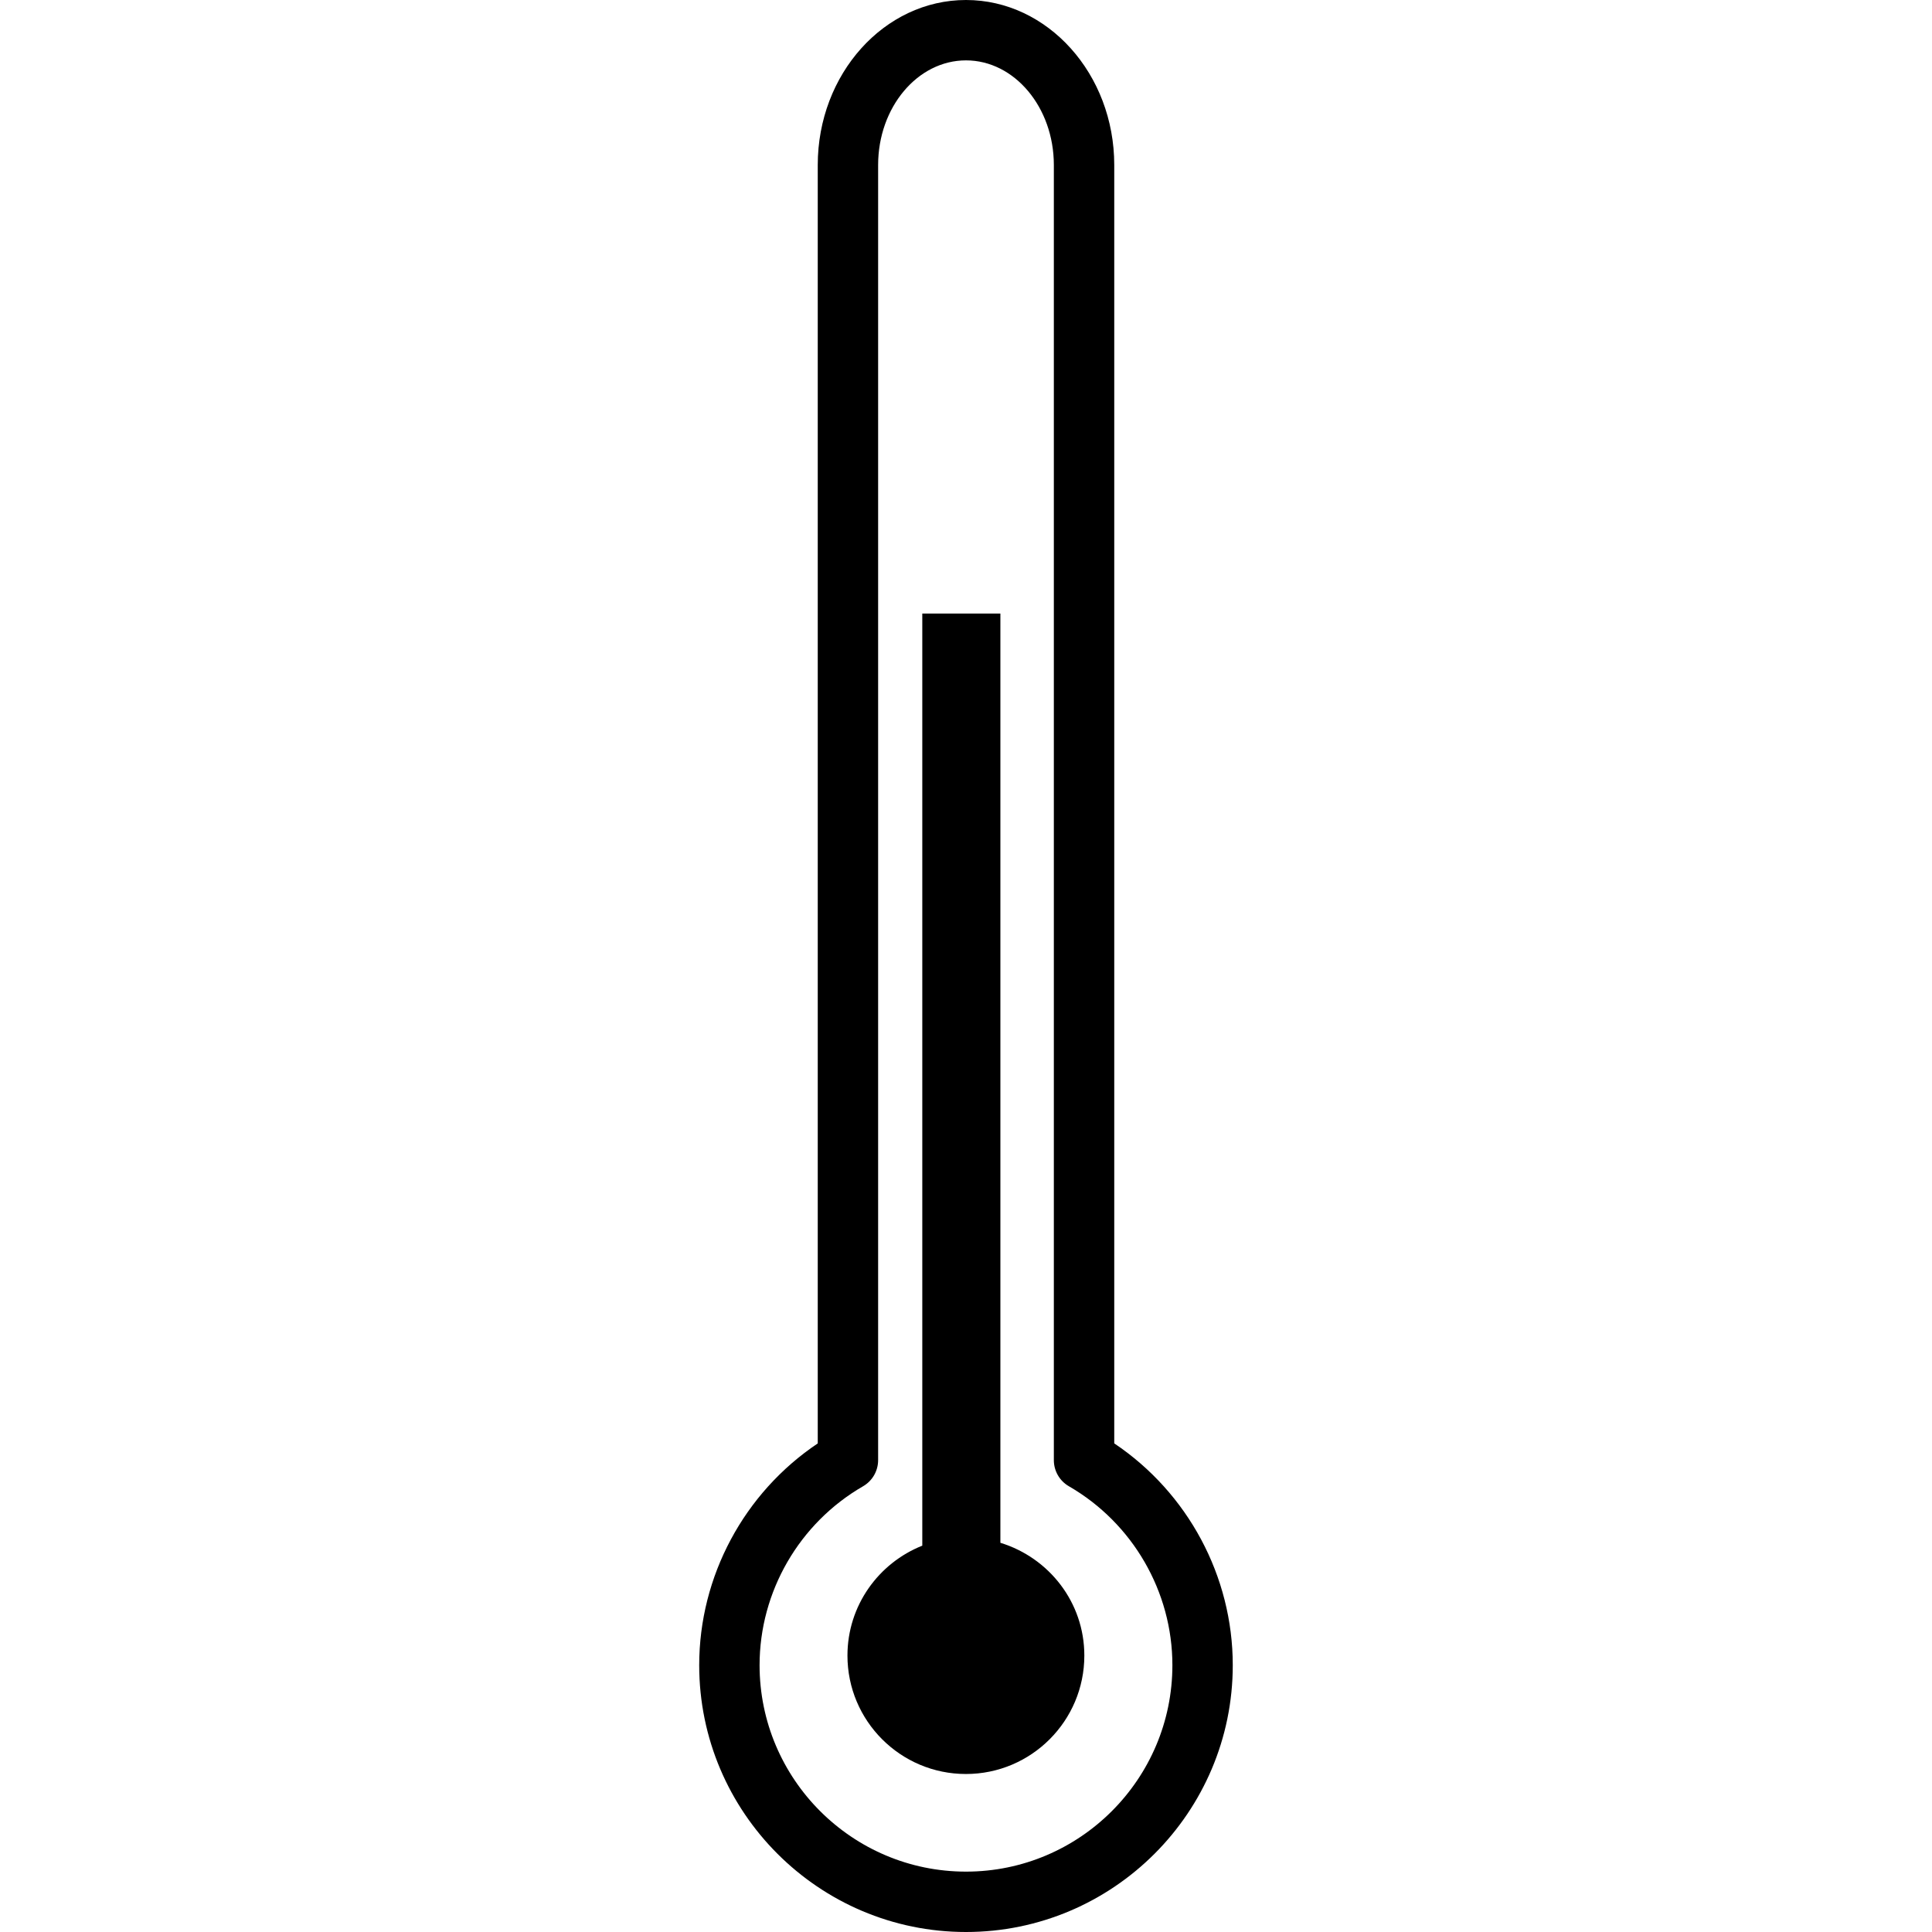
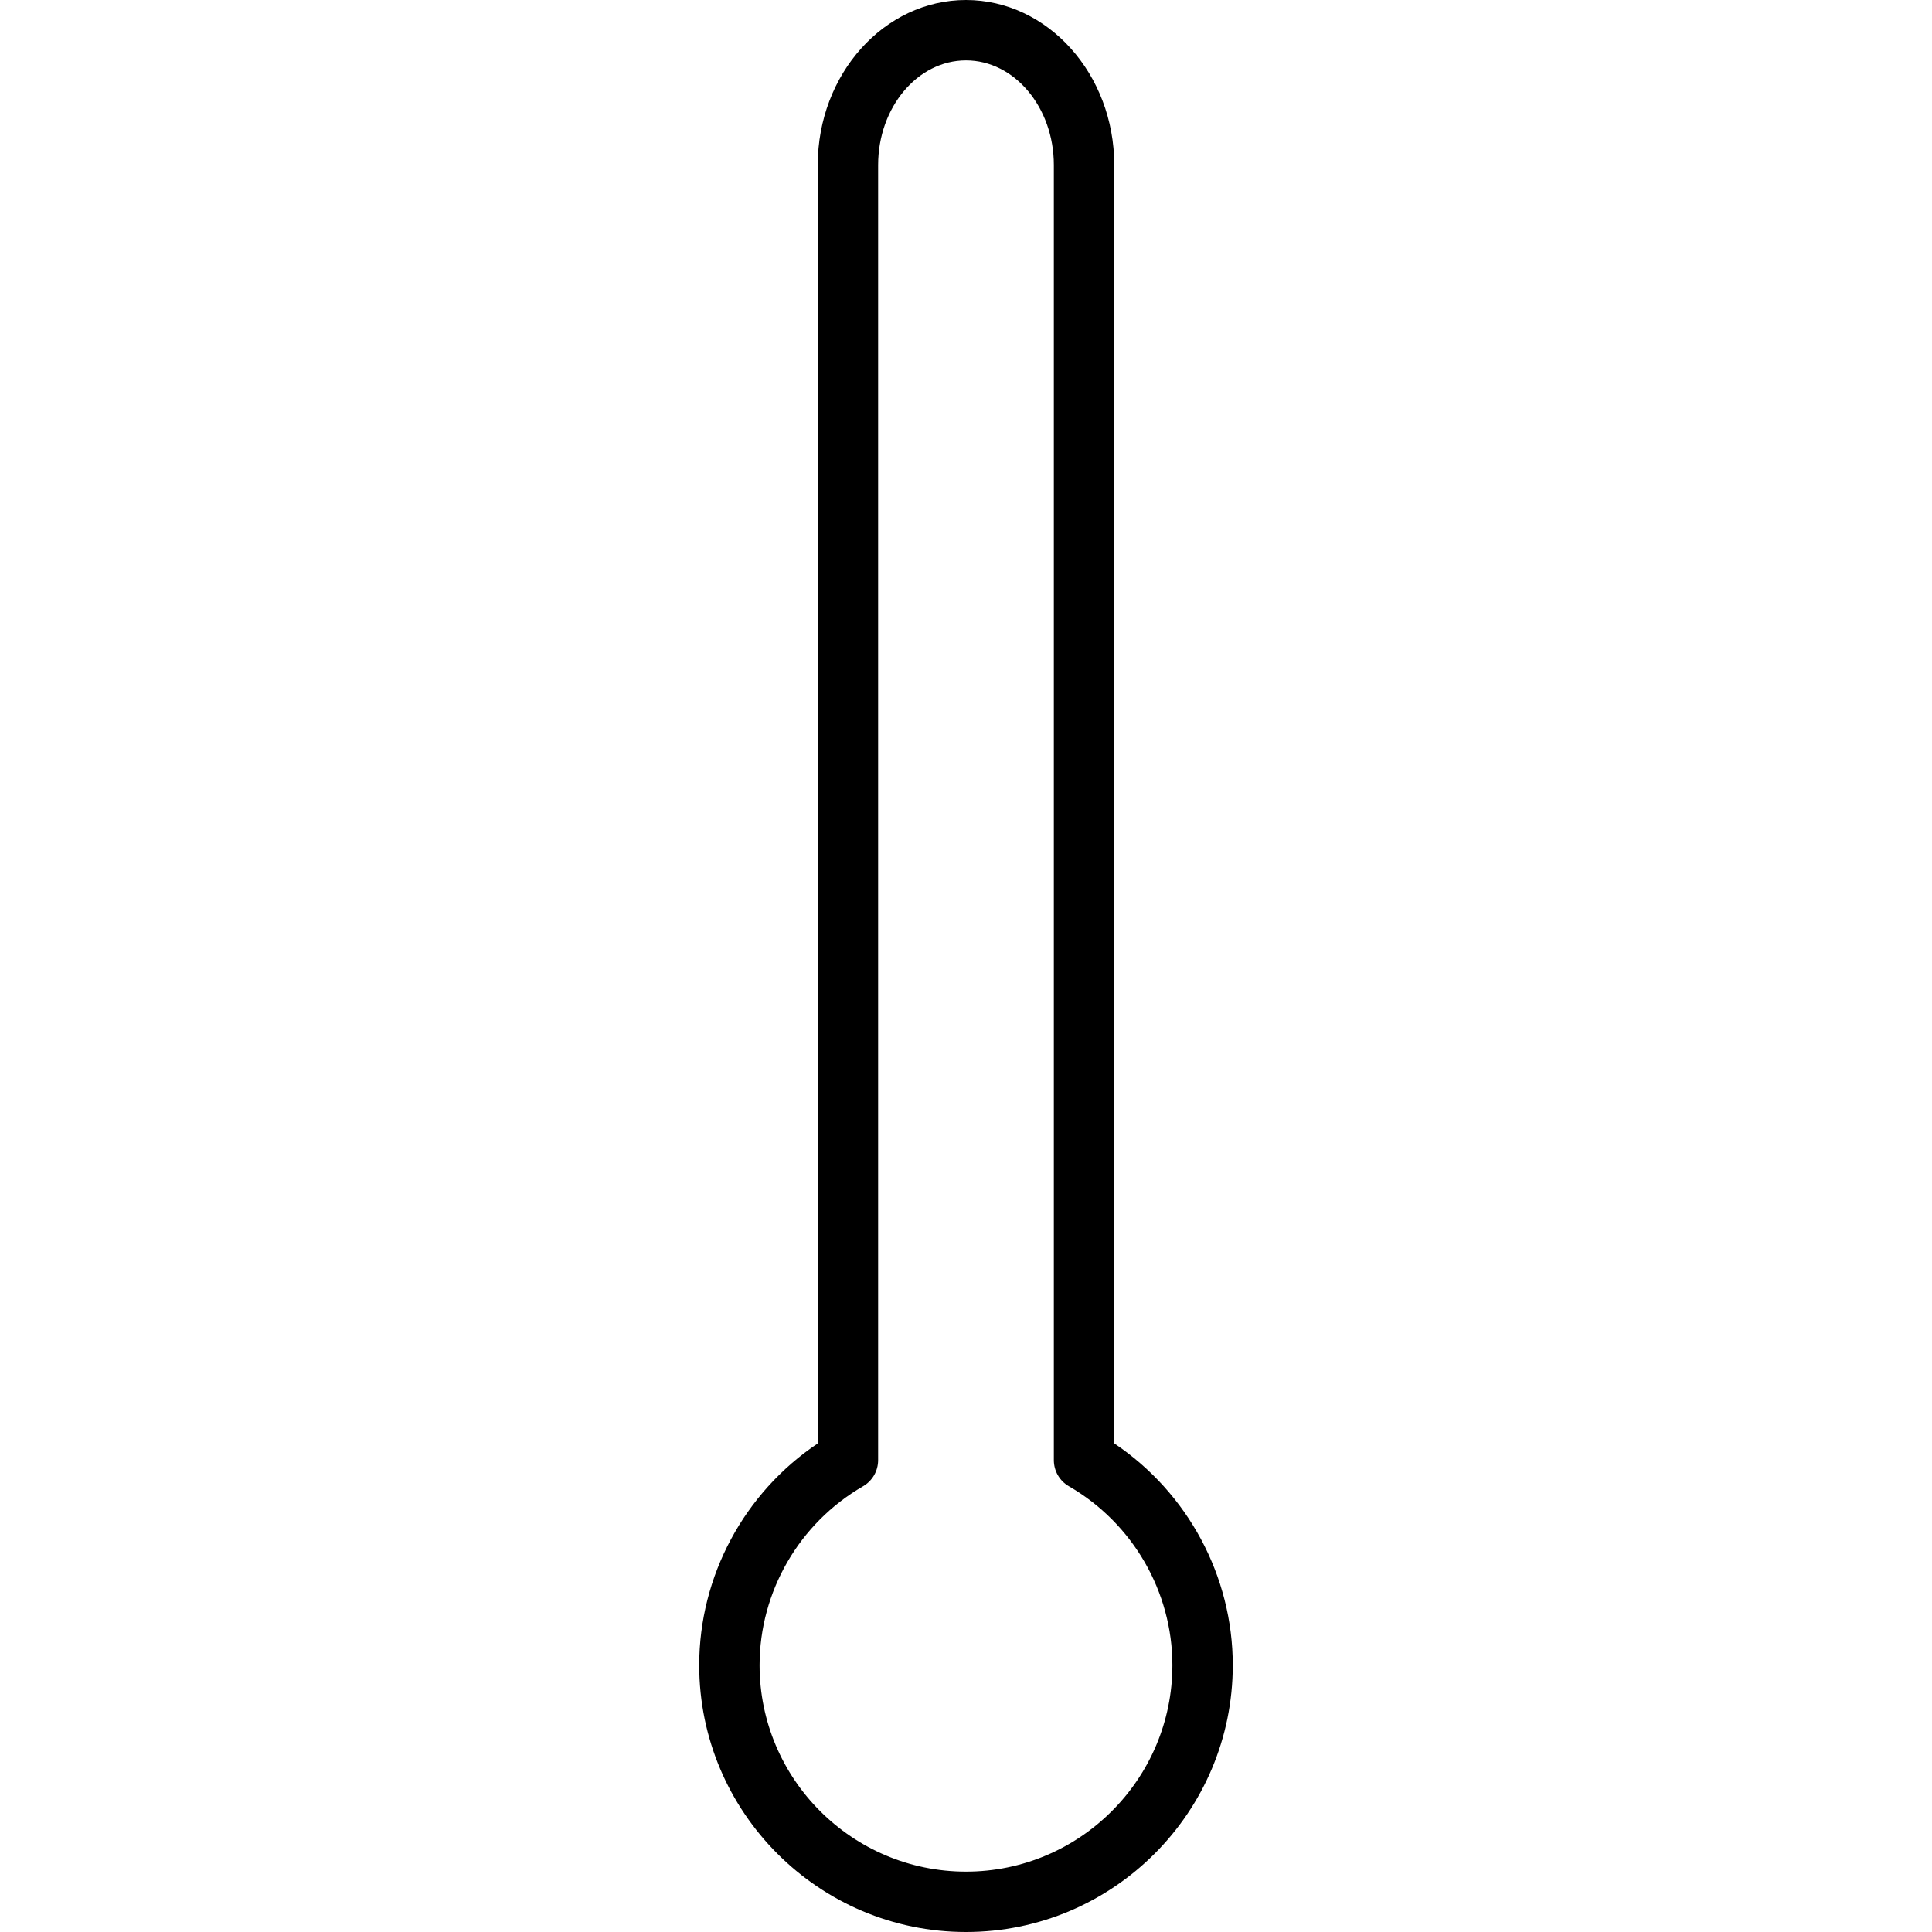
<svg xmlns="http://www.w3.org/2000/svg" fill="#000000" height="800px" width="800px" version="1.1" id="Layer_1" viewBox="0 0 64 64" enable-background="new 0 0 64 64" xml:space="preserve">
  <g id="Thermometer">
    <path fill-rule="evenodd" clip-rule="evenodd" d="M36.911,47.814V5.466C36.911,2.452,34.707,0,32,0   c-2.708,0-4.911,2.452-4.911,5.466v42.349c-2.437,1.634-3.927,4.396-3.927,7.347   C23.163,60.035,27.127,64,32,64c4.873,0,8.837-3.965,8.837-8.839   C40.837,52.212,39.347,49.448,36.911,47.814z M32,62   c-3.771,0-6.838-3.068-6.838-6.839c0-2.435,1.313-4.705,3.427-5.926   c0.31-0.179,0.5-0.509,0.5-0.866V5.466C29.089,3.555,30.395,2,32,2   c1.604,0,2.91,1.555,2.91,3.466v42.903c0,0.357,0.19,0.688,0.5,0.866   c2.113,1.221,3.427,3.492,3.427,5.926C38.837,58.932,35.77,62,32,62z" />
-     <path fill-rule="evenodd" clip-rule="evenodd" d="M33.139,51.107V20.324h-2.587v30.878   c-1.45,0.577-2.479,1.987-2.479,3.641c0,2.165,1.758,3.923,3.924,3.923   c2.165,0,3.923-1.758,3.923-3.923C35.921,53.076,34.744,51.599,33.139,51.107z" />
  </g>
</svg>